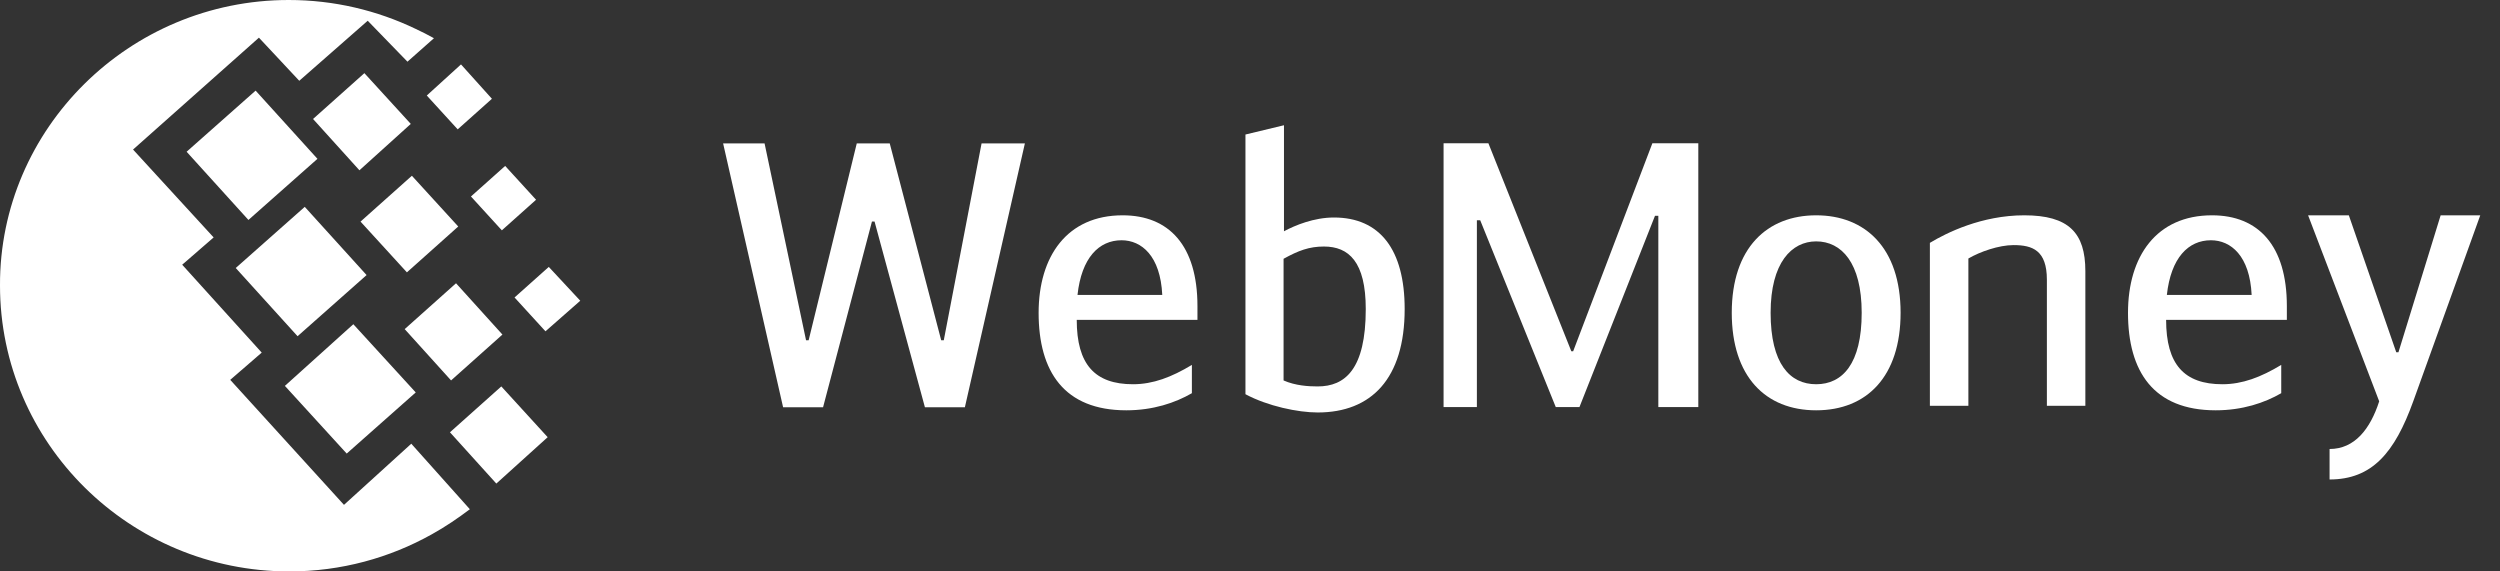
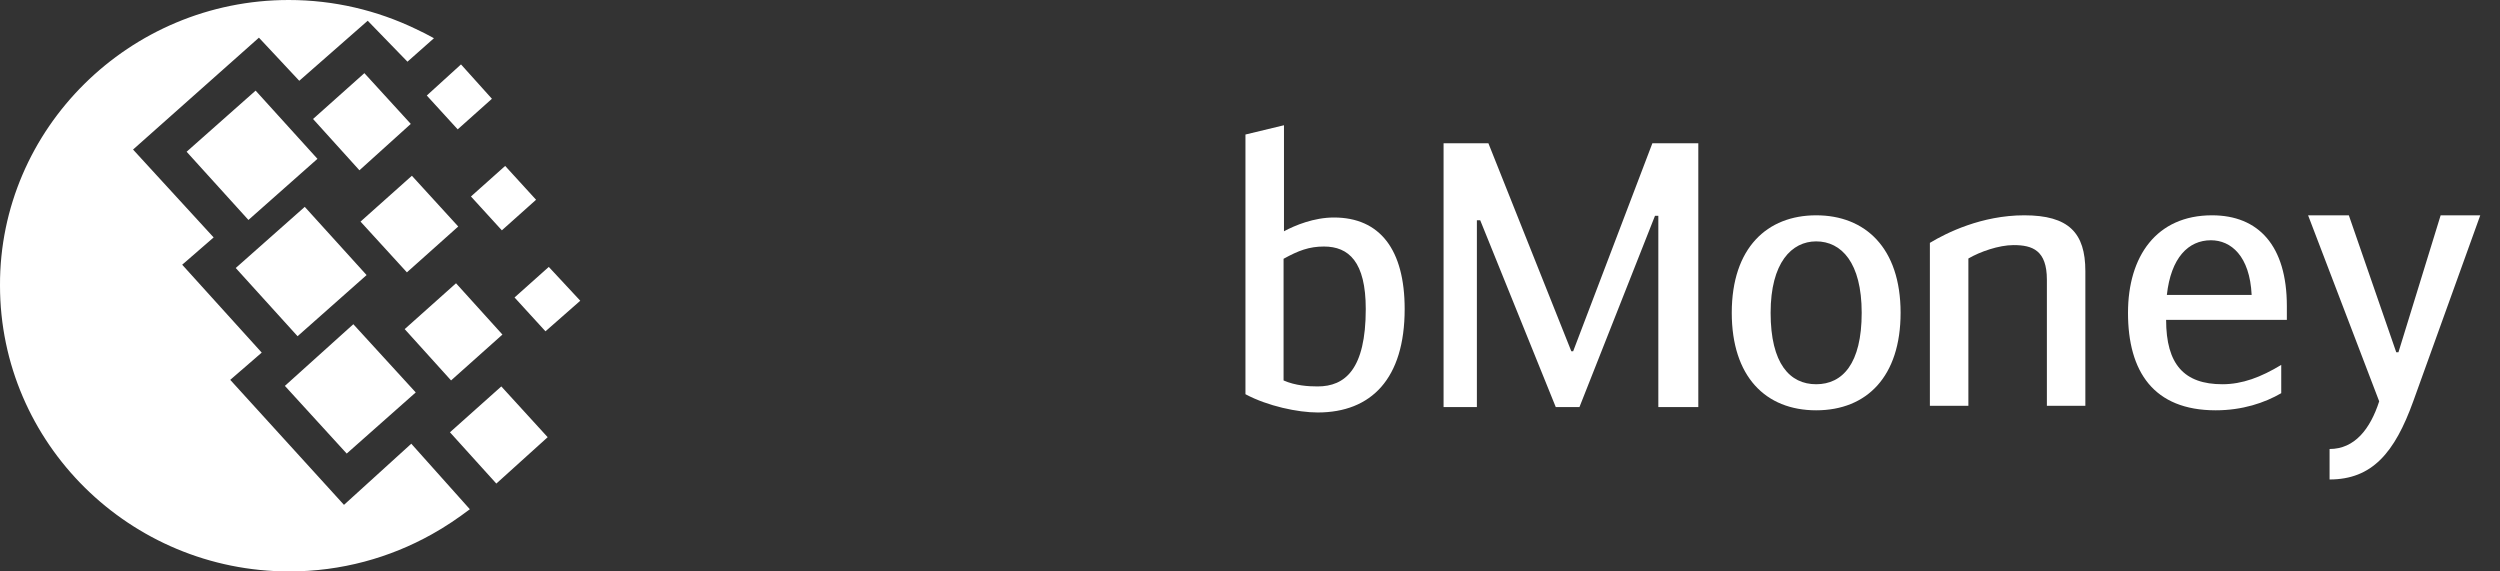
<svg xmlns="http://www.w3.org/2000/svg" width="105" height="24" viewBox="0 0 105 24" fill="none">
  <rect x="0" y="0" width="105" height="24" fill="#333333" stroke="none" />
  <g>
    <path d="M12.127 0C14.029 0 15.838 0.436 17.461 1.215C17.716 1.33 17.972 1.467 18.226 1.605L17.113 2.591L15.444 0.871L12.569 3.393L10.875 1.582L5.588 6.281L8.973 9.972L7.652 11.118L10.992 14.809L9.67 15.954L14.447 21.204L17.274 18.636L19.734 21.388C19.246 21.755 18.713 22.122 18.134 22.442C16.371 23.428 14.33 24 12.151 24C5.449 24 7.68055e-05 18.614 7.68055e-05 11.99C-0.024 5.41 5.426 0 12.127 0ZM9.901 11.256L12.8 8.688L15.397 11.553L12.498 14.121L9.901 11.256ZM11.965 16.207L14.84 13.617L17.461 16.482L14.562 19.05L11.965 16.207ZM7.838 6.373L10.736 3.806L13.333 6.671L10.434 9.238L7.838 6.373ZM13.148 4.997L15.304 3.072L17.253 5.204L15.096 7.152L13.148 4.997ZM16.997 13.823L19.153 11.897L21.102 14.052L18.945 15.978L16.997 13.823ZM18.898 18.156L21.055 16.23L23.002 18.362L20.846 20.31L18.898 18.156ZM19.78 8.252L21.217 6.969L22.515 8.39L21.078 9.674L19.78 8.252ZM17.925 4.012L19.362 2.705L20.661 4.149L19.223 5.433L17.925 4.012ZM21.611 12.494L23.049 11.21L24.371 12.631L22.91 13.915L21.611 12.494ZM15.142 9.307L17.299 7.382L19.246 9.513L17.09 11.439L15.142 9.307Z" fill="white" />
-     <path d="M36.731 9.304H36.622L34.569 17.104H32.89L30.371 6.023H32.112L33.854 14.291H33.963L35.984 6.023H37.369L39.53 14.291H39.639L41.226 6.023H43.045L40.525 17.104H38.846L36.731 9.304Z" fill="white" />
-     <path d="M45.255 12.387H48.815C48.738 10.746 47.944 10.091 47.105 10.091C46.156 10.091 45.425 10.825 45.255 12.387ZM50.059 15.326V16.514C49.359 16.92 48.427 17.233 47.306 17.233C44.694 17.233 43.622 15.607 43.622 13.139C43.622 10.762 44.819 9.043 47.151 9.043C49.095 9.043 50.293 10.31 50.293 12.856V13.435H45.223C45.223 15.309 45.985 16.138 47.587 16.138C48.427 16.138 49.204 15.841 50.059 15.326Z" fill="white" />
    <path d="M53.91 15.979C54.408 16.198 54.953 16.23 55.342 16.23C56.493 16.23 57.362 15.51 57.362 12.979C57.362 10.995 56.647 10.354 55.606 10.354C54.983 10.354 54.532 10.526 53.91 10.869V15.979H53.91ZM53.927 9.713C54.392 9.464 55.185 9.135 56.025 9.135C57.954 9.135 58.996 10.479 58.996 12.979C58.996 15.902 57.596 17.324 55.342 17.324C54.517 17.324 53.242 17.058 52.309 16.557V5.65L53.927 5.26V9.713H53.927Z" fill="white" />
    <path d="M65.995 14.752H66.073L69.4 6.016H71.329V17.097H69.65V9.063H69.51L66.337 17.097H65.342L62.169 9.251H62.029V17.097H60.63V6.016H62.512L65.995 14.752Z" fill="white" />
    <path d="M78.191 13.138C78.191 11.028 77.337 10.138 76.279 10.138C75.253 10.138 74.366 11.028 74.366 13.138C74.366 15.279 75.175 16.138 76.279 16.138C77.383 16.138 78.191 15.279 78.191 13.138ZM72.734 13.138C72.734 10.402 74.227 9.043 76.279 9.043C78.332 9.043 79.825 10.402 79.825 13.138C79.825 15.81 78.41 17.233 76.279 17.233C74.149 17.233 72.734 15.81 72.734 13.138Z" fill="white" />
    <path d="M81.055 10.2C81.754 9.778 83.232 9.043 85.02 9.043C86.886 9.043 87.585 9.778 87.585 11.387V17.045H85.969V11.747C85.969 10.512 85.363 10.294 84.569 10.294C83.948 10.294 83.154 10.575 82.672 10.857V17.045H81.055V10.2H81.055Z" fill="white" />
    <path d="M91.008 12.387H94.569C94.492 10.746 93.698 10.091 92.858 10.091C91.91 10.091 91.18 10.825 91.008 12.387ZM95.812 15.326V16.514C95.113 16.92 94.18 17.233 93.06 17.233C90.449 17.233 89.376 15.607 89.376 13.139C89.376 10.762 90.572 9.043 92.905 9.043C94.85 9.043 96.048 10.31 96.048 12.856V13.435H90.977C90.977 15.309 91.739 16.138 93.341 16.138C94.18 16.138 94.959 15.841 95.812 15.326Z" fill="white" />
    <path d="M102.507 9.043H104.171L101.356 16.856C100.578 19.013 99.63 20.138 97.842 20.138V18.858C98.9 18.858 99.552 18.013 99.926 16.856L96.94 9.043H98.651L100.642 14.794H100.735L102.507 9.043Z" fill="white" />
  </g>
</svg>